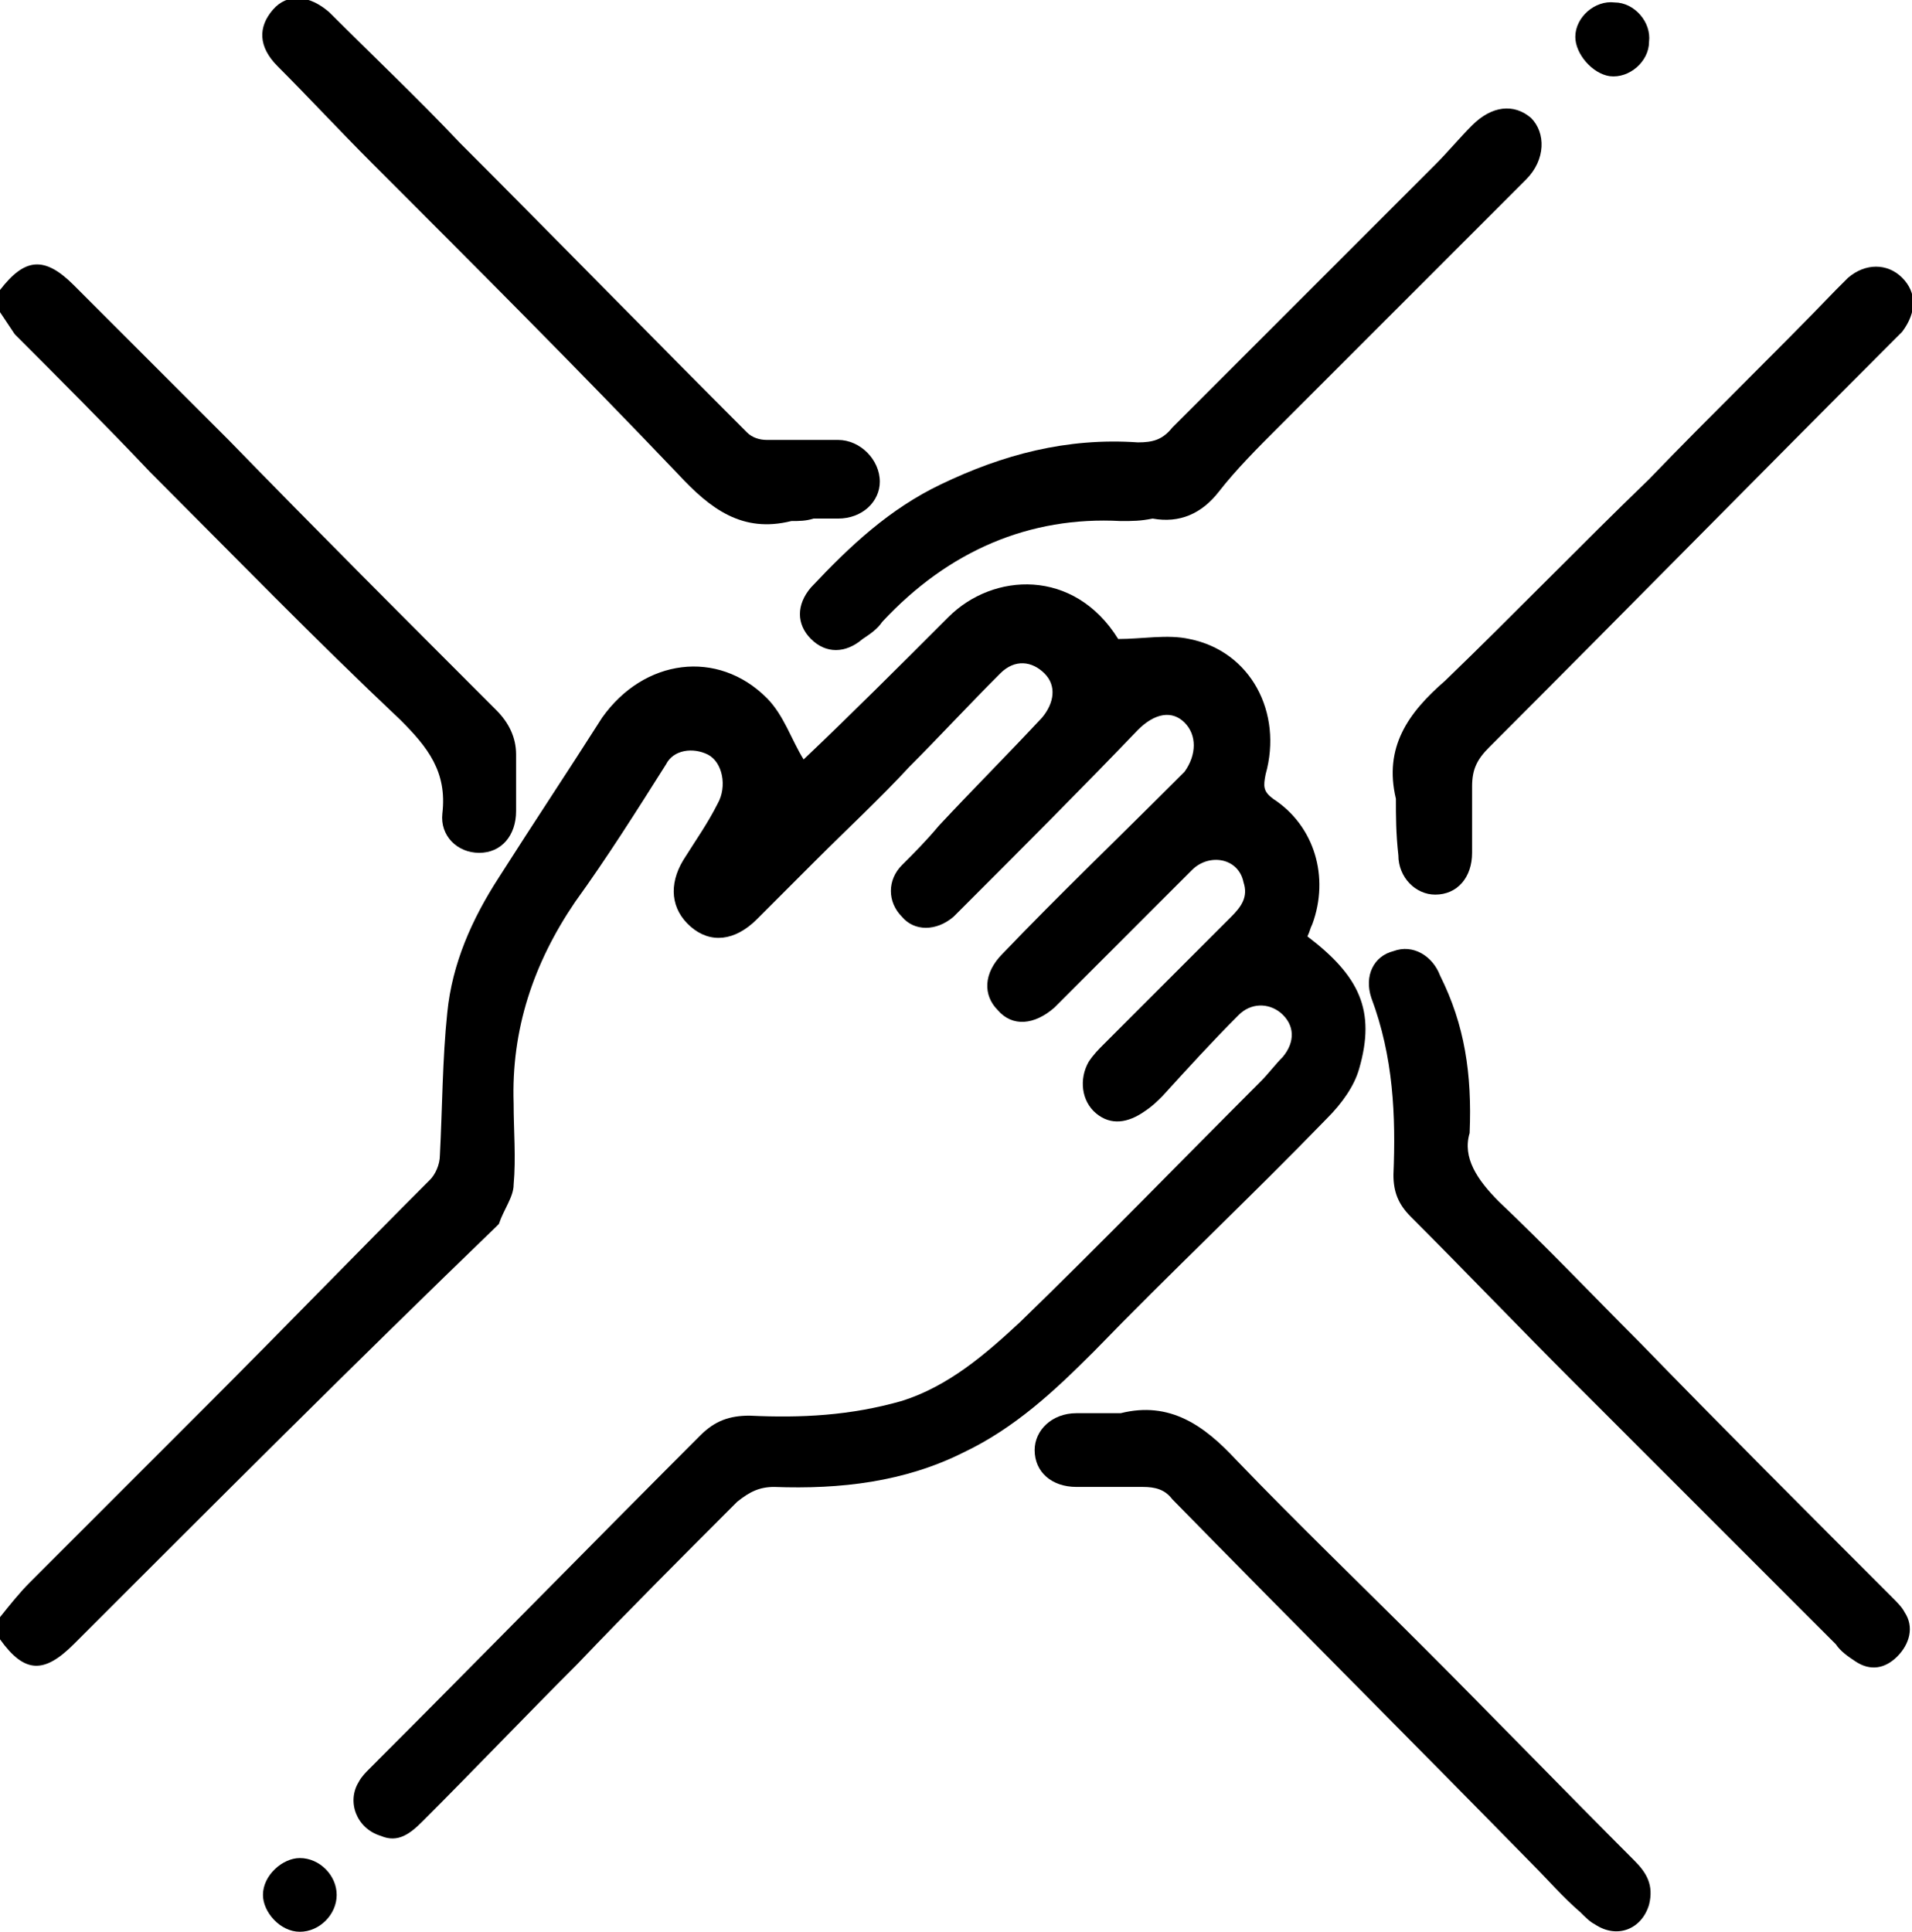
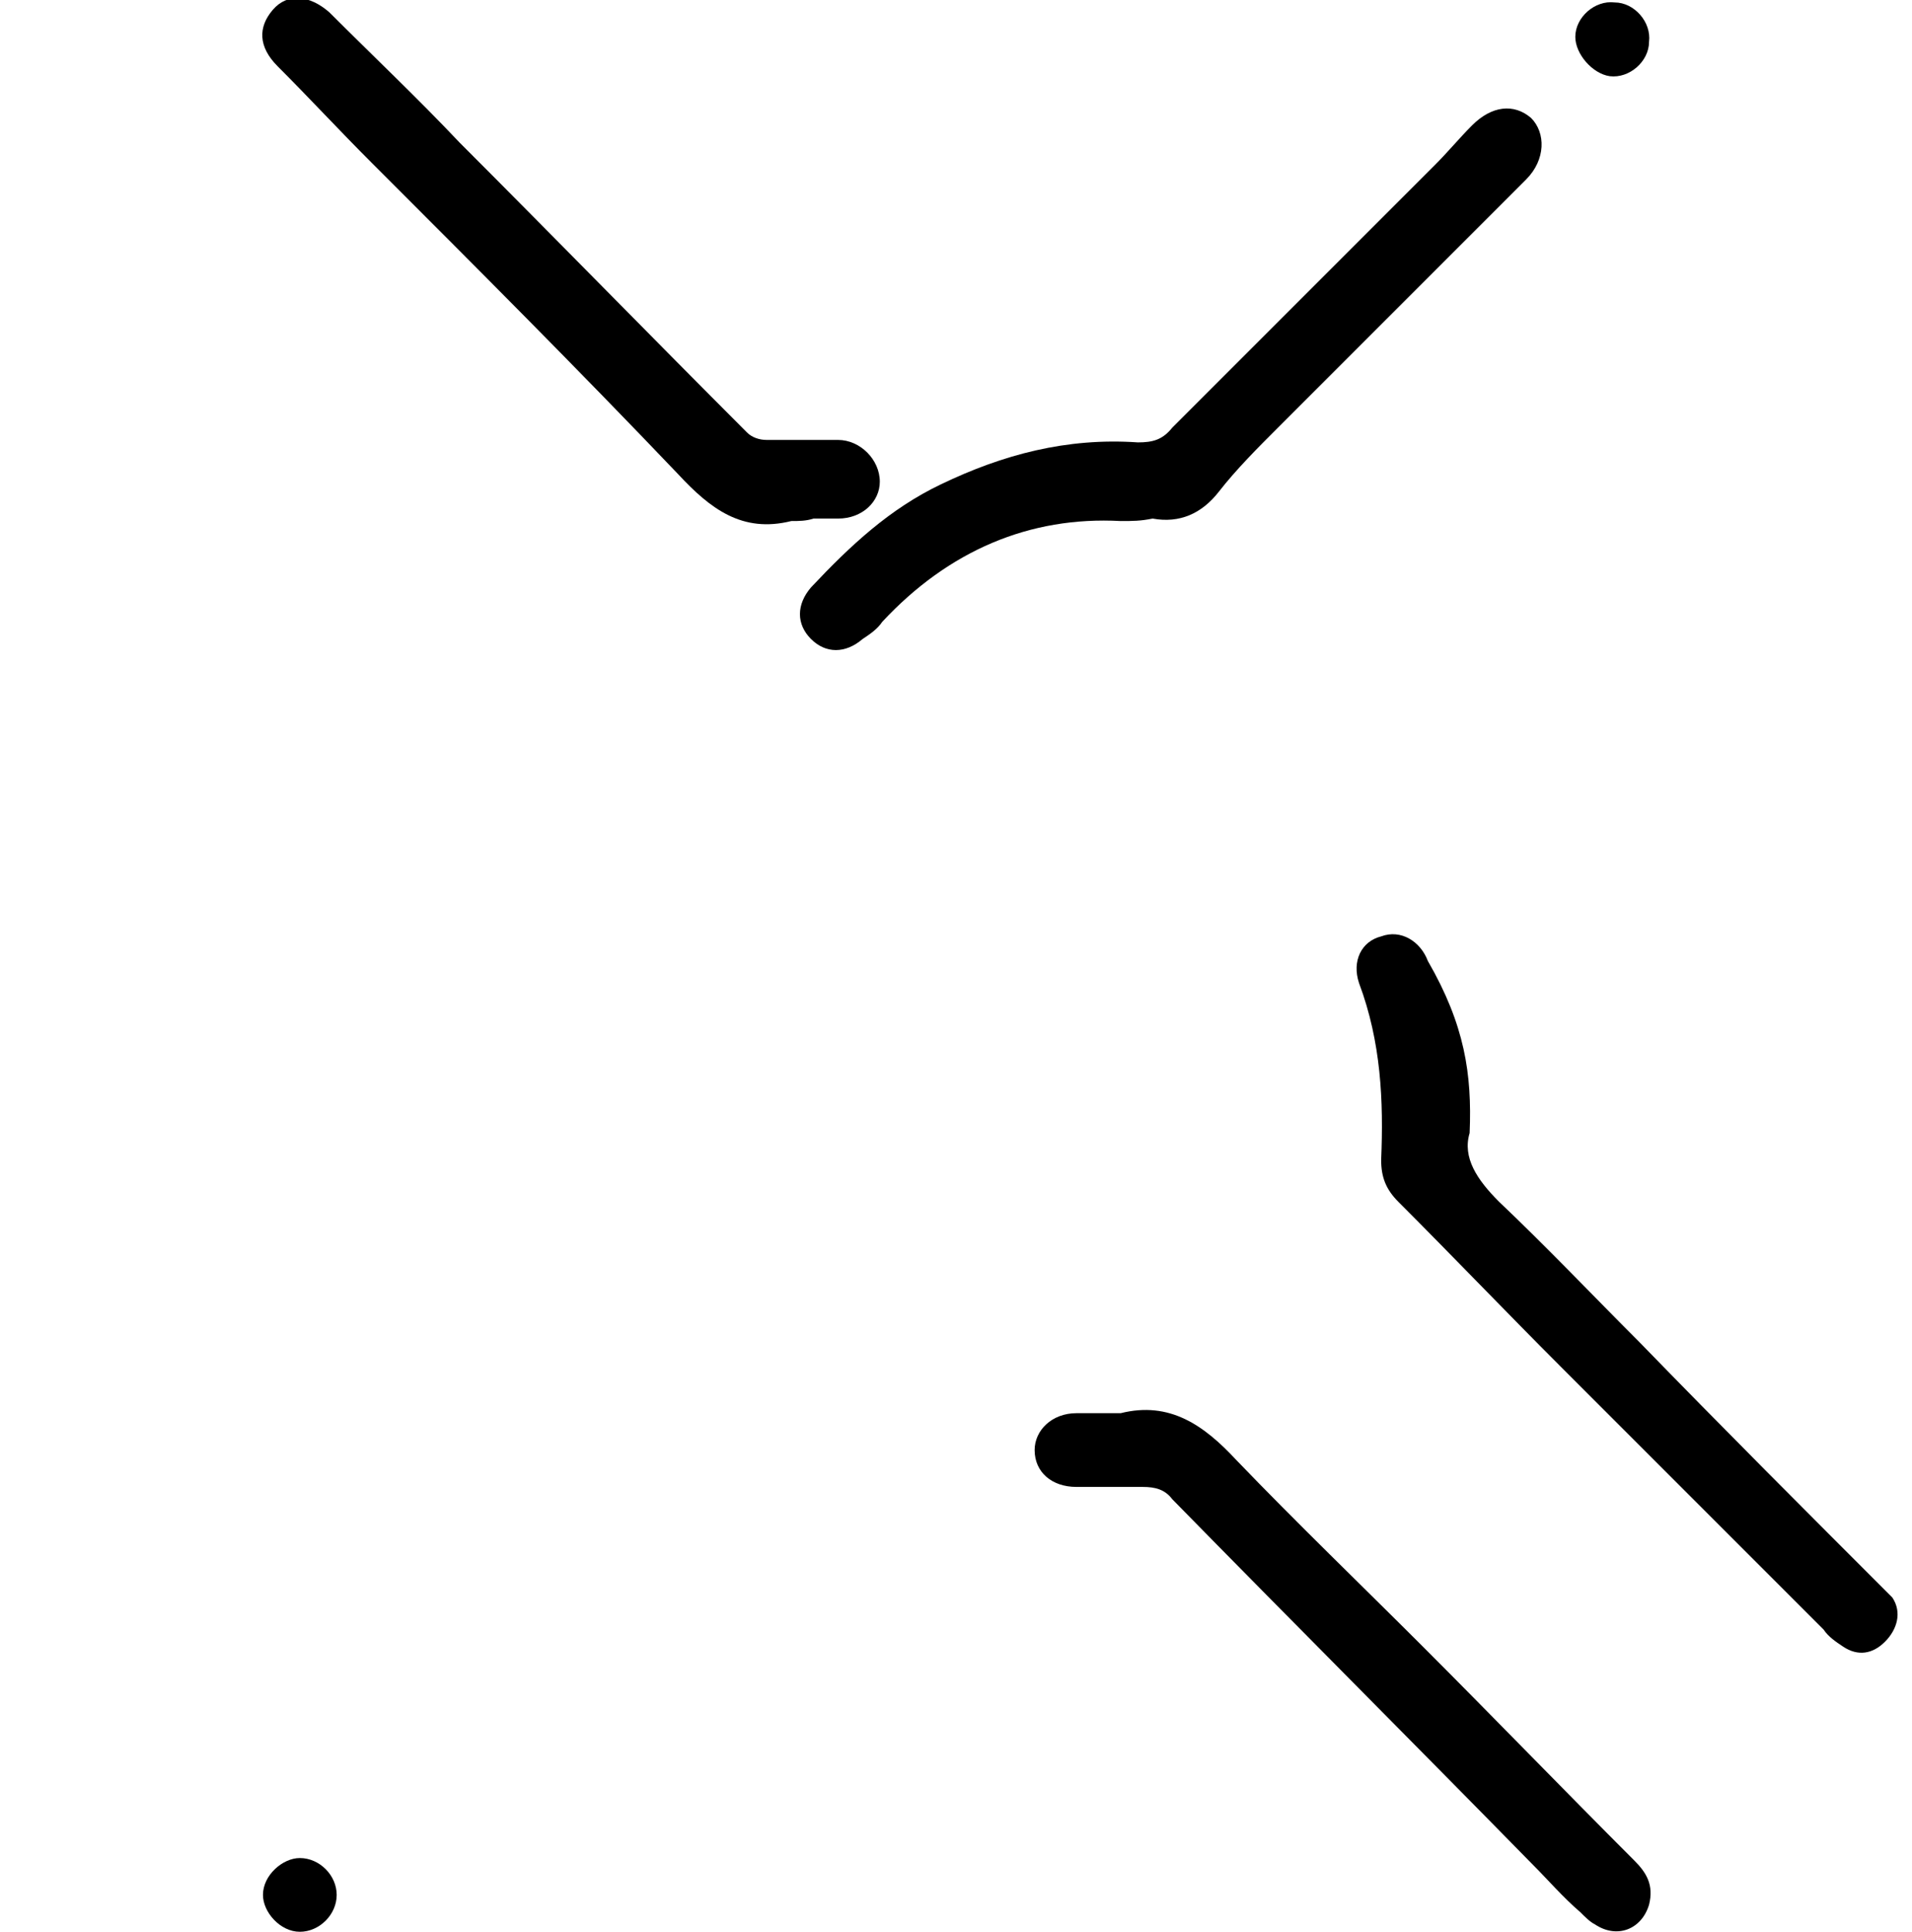
<svg xmlns="http://www.w3.org/2000/svg" id="Слой_1" x="0px" y="0px" viewBox="0 0 77.8 78.6" style="enable-background:new 0 0 77.8 78.6;" xml:space="preserve">
  <g>
-     <path d="M0,65.8c0.4-0.5,0.8-1,1.2-1.4c2.4-2.4,4.9-4.9,7.3-7.3c3-3,6-6.1,9-9.1c0.2-0.2,0.4-0.6,0.4-1c0.1-1.9,0.1-3.9,0.3-5.8 c0.2-2,1-3.8,2.1-5.5c1.4-2.2,2.8-4.3,4.2-6.5c1.7-2.4,4.7-2.8,6.7-0.8c0.7,0.7,1,1.7,1.5,2.5c1.9-1.8,3.9-3.8,5.9-5.8 c1.8-1.8,5.1-2,6.9,0.9c1,0,2-0.2,2.9,0c2.5,0.5,3.8,3,3.1,5.5c-0.1,0.5-0.1,0.7,0.3,1c1.7,1.1,2.3,3.2,1.6,5.1 c-0.1,0.2-0.1,0.3-0.2,0.5c2.1,1.6,2.8,3,2.1,5.4c-0.2,0.7-0.7,1.4-1.3,2c-3.1,3.2-6.4,6.3-9.5,9.5c-1.6,1.6-3.2,3.1-5.3,4.1 c-2.4,1.2-5,1.5-7.7,1.4c-0.6,0-1,0.2-1.5,0.6c-2.2,2.2-4.4,4.4-6.5,6.6c-2.1,2.1-4.2,4.3-6.3,6.4c-0.5,0.5-1,0.9-1.7,0.6 c-1-0.3-1.4-1.4-0.9-2.2c0.1-0.2,0.3-0.4,0.4-0.5c4.5-4.5,9-9.1,13.5-13.6c0.6-0.6,1.2-0.8,2-0.8c2.1,0.1,4.1,0,6.2-0.6 c1.9-0.6,3.4-1.9,4.8-3.2c3.3-3.2,6.5-6.5,9.8-9.8c0.3-0.3,0.6-0.7,0.9-1c0.5-0.6,0.5-1.3-0.1-1.8c-0.5-0.4-1.2-0.4-1.7,0.1 c-1.1,1.1-2.1,2.2-3.1,3.3c-0.2,0.2-0.4,0.4-0.7,0.6c-0.7,0.5-1.4,0.6-2,0.1c-0.6-0.5-0.7-1.4-0.3-2.1c0.2-0.3,0.4-0.5,0.6-0.7 c1.7-1.7,3.5-3.5,5.2-5.2c0.4-0.4,0.7-0.8,0.5-1.4c-0.2-1-1.4-1.2-2.1-0.5c-1.5,1.5-3,3-4.5,4.5c-0.4,0.4-0.7,0.7-1.1,1.1 c-0.8,0.7-1.7,0.8-2.3,0.1c-0.6-0.6-0.6-1.5,0.2-2.3c2.3-2.4,4.7-4.7,7-7c0.1-0.1,0.3-0.3,0.4-0.4c0.5-0.7,0.5-1.5,0-2 c-0.5-0.5-1.2-0.4-1.9,0.3c-2.3,2.4-4.7,4.8-7,7.1c-0.2,0.2-0.3,0.3-0.5,0.5c-0.7,0.6-1.6,0.6-2.1,0c-0.6-0.6-0.6-1.5,0-2.1 c0.5-0.5,1-1,1.5-1.6c1.4-1.5,2.8-2.9,4.2-4.4c0.5-0.6,0.6-1.3,0.1-1.8c-0.5-0.5-1.2-0.6-1.8,0c-1.3,1.3-2.5,2.6-3.7,3.8 c-1.2,1.3-2.5,2.5-3.8,3.8c-0.8,0.8-1.6,1.6-2.4,2.4c-0.9,0.9-1.9,1-2.7,0.3c-0.8-0.7-0.9-1.7-0.3-2.7c0.5-0.8,1-1.5,1.4-2.3 c0.4-0.7,0.2-1.7-0.4-2c-0.6-0.3-1.4-0.2-1.7,0.4c-1.2,1.9-2.4,3.8-3.7,5.6c-1.7,2.5-2.6,5.2-2.5,8.2c0,1.1,0.1,2.2,0,3.3 c0,0.5-0.4,1-0.6,1.6c0,0-0.1,0.1-0.1,0.1C14.5,55.4,8.8,61.1,3,66.9c-1.2,1.2-2,1.2-3-0.2C0,66.4,0,66.1,0,65.8z" />
-     <path d="M0,11.8c1-1.3,1.8-1.4,3-0.2c2.1,2.1,4.2,4.2,6.3,6.3c3.6,3.7,7.2,7.3,10.9,11c0.5,0.5,0.8,1.1,0.8,1.8c0,0.8,0,1.5,0,2.3 c0,1-0.6,1.7-1.5,1.7c-0.9,0-1.6-0.7-1.5-1.6c0.2-1.7-0.6-2.7-1.7-3.8C12.8,26,9.5,22.6,6.1,19.2c-1.8-1.9-3.7-3.8-5.5-5.6 C0.4,13.3,0.2,13,0,12.7C0,12.4,0,12.1,0,11.8z" />
    <path d="M45.6,21.2c-3.7-0.2-7,1.2-9.7,4.1c-0.2,0.3-0.5,0.5-0.8,0.7c-0.7,0.6-1.5,0.6-2.1,0c-0.6-0.6-0.6-1.4,0-2.1 c1.6-1.7,3.2-3.2,5.3-4.2c2.5-1.2,5.1-1.9,8-1.7c0.6,0,1-0.1,1.4-0.6c3.6-3.6,7.2-7.2,10.7-10.7c0.5-0.5,1-1.1,1.5-1.6 c0.8-0.8,1.7-0.9,2.4-0.3c0.6,0.6,0.6,1.7-0.2,2.5c-1.9,1.9-3.8,3.8-5.7,5.7c-1.5,1.5-2.9,2.9-4.4,4.4c-0.8,0.8-1.7,1.7-2.4,2.6 c-0.7,0.9-1.6,1.3-2.7,1.1C46.4,21.2,46.1,21.2,45.6,21.2z" />
-     <path d="M59.8,46.1c-0.3,1,0.3,1.9,1.2,2.8c1.9,1.8,3.8,3.8,5.7,5.7c3.4,3.5,6.8,6.9,10.3,10.4c0.2,0.2,0.4,0.4,0.5,0.6 c0.4,0.6,0.2,1.3-0.3,1.8c-0.5,0.5-1.1,0.6-1.7,0.2c-0.3-0.2-0.6-0.4-0.8-0.7c-3.6-3.6-7.1-7.1-10.7-10.7c-2.2-2.2-4.4-4.5-6.6-6.7 c-0.5-0.5-0.7-1-0.7-1.7c0.1-2.4,0-4.8-0.9-7.2c-0.3-0.9,0.1-1.7,0.9-1.9c0.8-0.3,1.6,0.2,1.9,1C59.6,41.7,59.9,43.7,59.8,46.1z" />
+     <path d="M59.8,46.1c-0.3,1,0.3,1.9,1.2,2.8c1.9,1.8,3.8,3.8,5.7,5.7c3.4,3.5,6.8,6.9,10.3,10.4c0.4,0.6,0.2,1.3-0.3,1.8c-0.5,0.5-1.1,0.6-1.7,0.2c-0.3-0.2-0.6-0.4-0.8-0.7c-3.6-3.6-7.1-7.1-10.7-10.7c-2.2-2.2-4.4-4.5-6.6-6.7 c-0.5-0.5-0.7-1-0.7-1.7c0.1-2.4,0-4.8-0.9-7.2c-0.3-0.9,0.1-1.7,0.9-1.9c0.8-0.3,1.6,0.2,1.9,1C59.6,41.7,59.9,43.7,59.8,46.1z" />
    <path d="M32.2,21.2c-2,0.5-3.3-0.5-4.6-1.9c-4.1-4.3-8.3-8.5-12.5-12.7c-1.3-1.3-2.5-2.6-3.8-3.9c-0.8-0.8-0.8-1.6-0.2-2.3 c0.6-0.7,1.5-0.6,2.3,0.1c1.8,1.8,3.6,3.5,5.3,5.3c3.9,3.9,7.8,7.9,11.7,11.8c0.2,0.2,0.5,0.3,0.8,0.3c1,0,1.9,0,2.9,0 c0.9,0,1.7,0.8,1.7,1.7c0,0.8-0.7,1.5-1.7,1.5c-0.3,0-0.7,0-1,0C32.8,21.2,32.5,21.2,32.2,21.2z" />
-     <path d="M56.8,32.5c-0.5-2.1,0.5-3.5,2-4.8c2.8-2.7,5.5-5.5,8.3-8.2c2.5-2.6,5.1-5.1,7.6-7.7c0.2-0.2,0.3-0.3,0.5-0.5 c0.7-0.6,1.6-0.6,2.2,0c0.6,0.6,0.6,1.4,0,2.2c-0.1,0.1-0.2,0.2-0.3,0.3c-5.5,5.5-11,11.1-16.5,16.6c-0.5,0.5-0.7,0.9-0.7,1.6 c0,0.9,0,1.8,0,2.7c0,1-0.6,1.7-1.5,1.7c-0.8,0-1.5-0.7-1.5-1.6C56.8,33.9,56.8,33.2,56.8,32.5z" />
    <path d="M45.6,57.5c2-0.5,3.4,0.5,4.7,1.9c2.5,2.6,5.1,5.1,7.6,7.6c2.9,2.9,5.7,5.8,8.6,8.7c0.5,0.5,0.8,1,0.6,1.8 c-0.3,1-1.3,1.4-2.2,0.8c-0.2-0.1-0.4-0.3-0.6-0.5c-0.7-0.6-1.3-1.3-1.9-1.9c-4.9-5-9.8-9.9-14.7-14.9c-0.3-0.4-0.7-0.5-1.2-0.5 c-0.9,0-1.8,0-2.7,0c-1,0-1.7-0.6-1.7-1.5c0-0.8,0.7-1.5,1.7-1.5C44.3,57.5,44.9,57.5,45.6,57.5z" />
    <path d="M64.1,1.5c0-0.8,0.8-1.5,1.6-1.4c0.8,0,1.5,0.8,1.4,1.6c0,0.8-0.8,1.5-1.6,1.4C64.8,3,64.1,2.2,64.1,1.5z" />
    <path d="M13.7,77.1c0,0.8-0.7,1.5-1.5,1.5c-0.8,0-1.5-0.8-1.5-1.5c0-0.8,0.8-1.5,1.5-1.5C13,75.6,13.7,76.3,13.7,77.1z" />
  </g>
</svg>